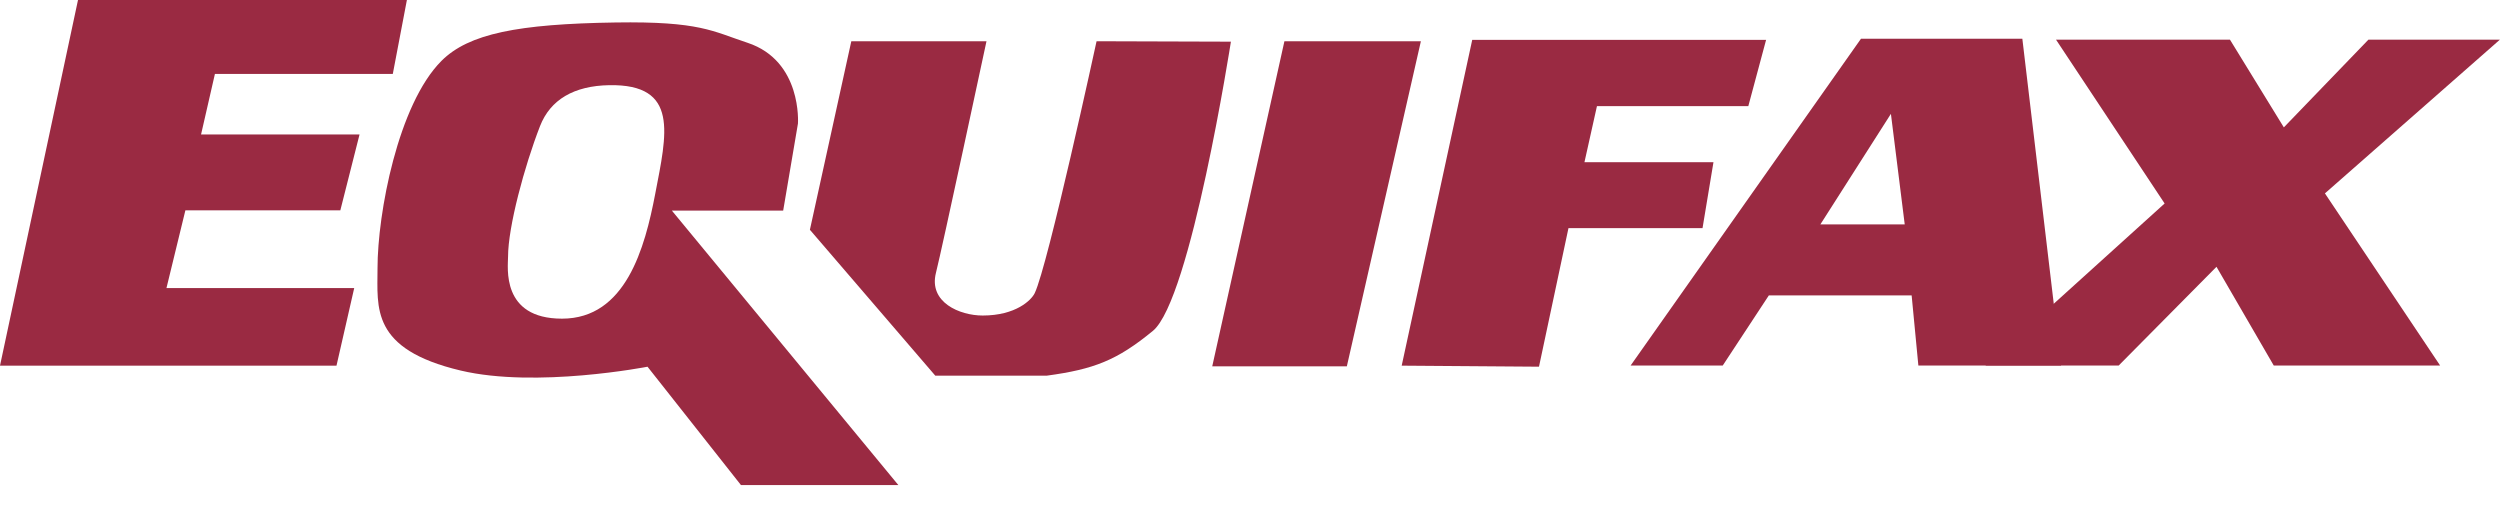
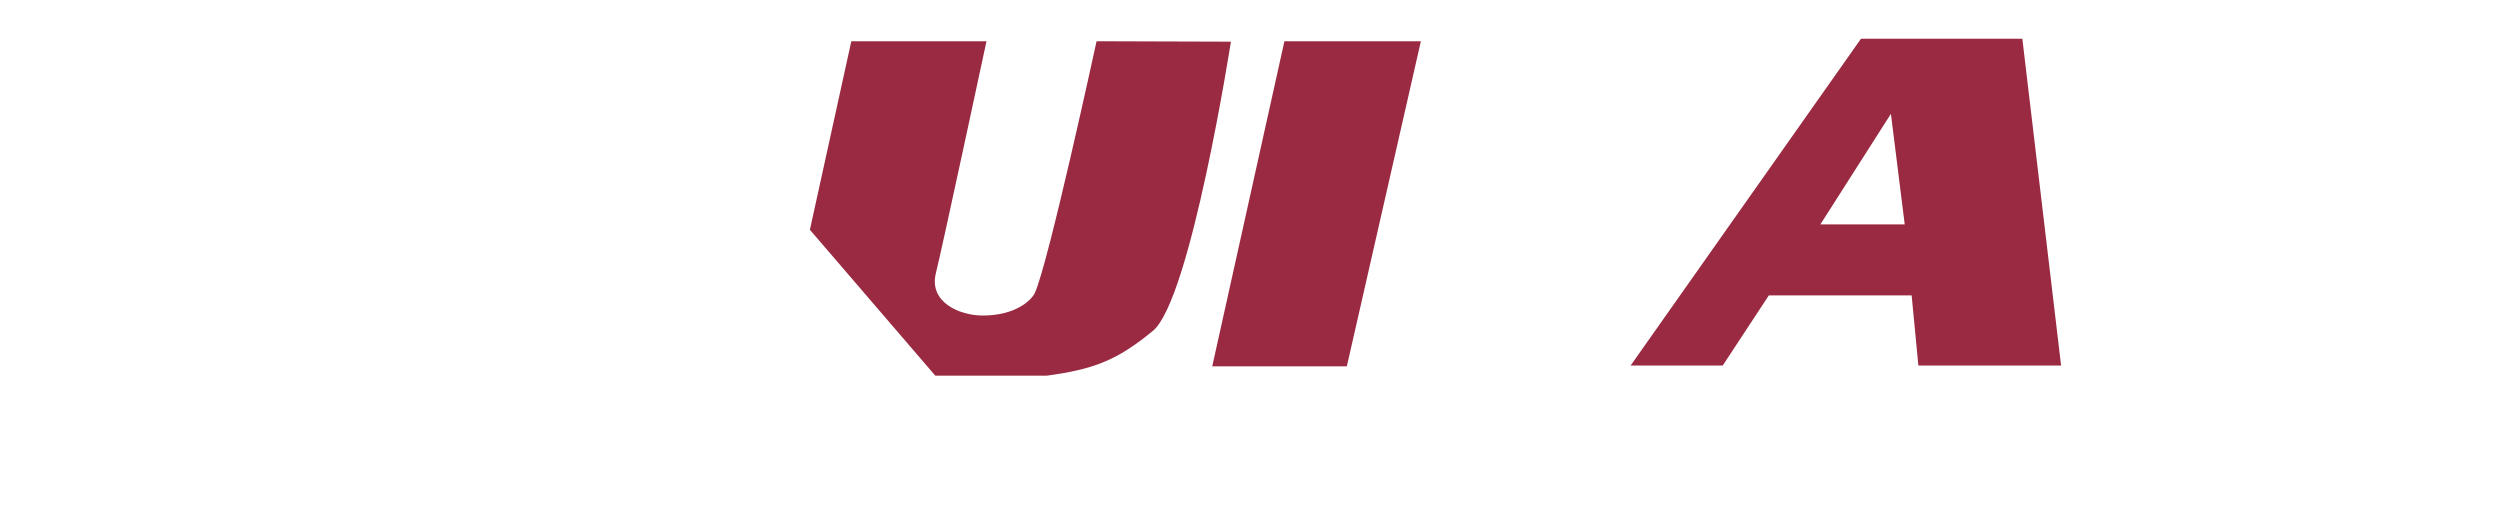
<svg xmlns="http://www.w3.org/2000/svg" width="99" height="20" viewBox="0 0 99 20" fill="none">
  <g clip-path="url(#clip0_401_27854)">
-     <path d="M13.325 14.481H0L3.089 -9.15527e-05H16.113L15.555 2.927H8.511L7.962 5.324H14.238L13.477 8.33H7.341L6.592 11.407H14.027" fill="#9A2A42" />
-     <path d="M24.122 3.373C22.731 3.398 21.794 3.944 21.385 4.994C20.766 6.585 20.119 8.988 20.119 10.163C20.119 10.576 19.832 12.619 22.255 12.619C24.78 12.619 25.538 9.815 25.946 7.681C26.402 5.299 26.909 3.322 24.122 3.373ZM18.244 14.674C14.666 13.825 14.95 12.186 14.95 10.619C14.95 8.455 15.761 4.133 17.483 2.41C18.562 1.332 20.51 0.949 24.375 0.89C27.72 0.839 28.212 1.236 29.599 1.693C31.774 2.41 31.599 4.892 31.599 4.892L31.014 8.339H26.605L35.575 19.209H29.342L25.642 14.522C25.642 14.522 21.233 15.383 18.244 14.674Z" fill="#9A2A42" />
    <path d="M37.038 14.877L32.072 9.099L33.712 1.633H39.065C39.065 1.633 37.292 9.91 37.065 10.798C36.763 11.976 38.012 12.495 38.913 12.495C40.227 12.495 40.843 11.884 40.975 11.608C41.498 10.518 43.424 1.633 43.424 1.633L48.744 1.65C48.744 1.65 47.15 11.874 45.654 13.103C44.235 14.268 43.322 14.623 41.447 14.877" fill="#9A2A42" />
    <path d="M53.335 14.506H48.005L50.863 1.633H56.267" fill="#9A2A42" />
-     <path d="M60.944 14.521L55.507 14.48L58.3 1.58H69.937L69.233 4.204H63.239L62.744 6.424H67.853L67.42 9.035H62.111" fill="#9A2A42" />
    <path d="M72.087 8.886H75.427L74.88 4.508L72.087 8.886ZM81.619 14.474H75.967L75.701 11.698H70.046L68.221 14.474H64.573L73.694 1.535H80.085" fill="#9A2A42" />
-     <path d="M96.628 14.474H90.04L87.773 10.565L83.901 14.474H78.624L85.719 8.058L81.419 1.572H88.307L90.44 5.044L93.788 1.572H98.994L92.067 7.658" fill="#9A2A42" />
  </g>
  <defs>
    <clipPath id="clip0_401_27854">
      <rect width="99" height="19.209" fill="white" />
    </clipPath>
  </defs>
</svg>